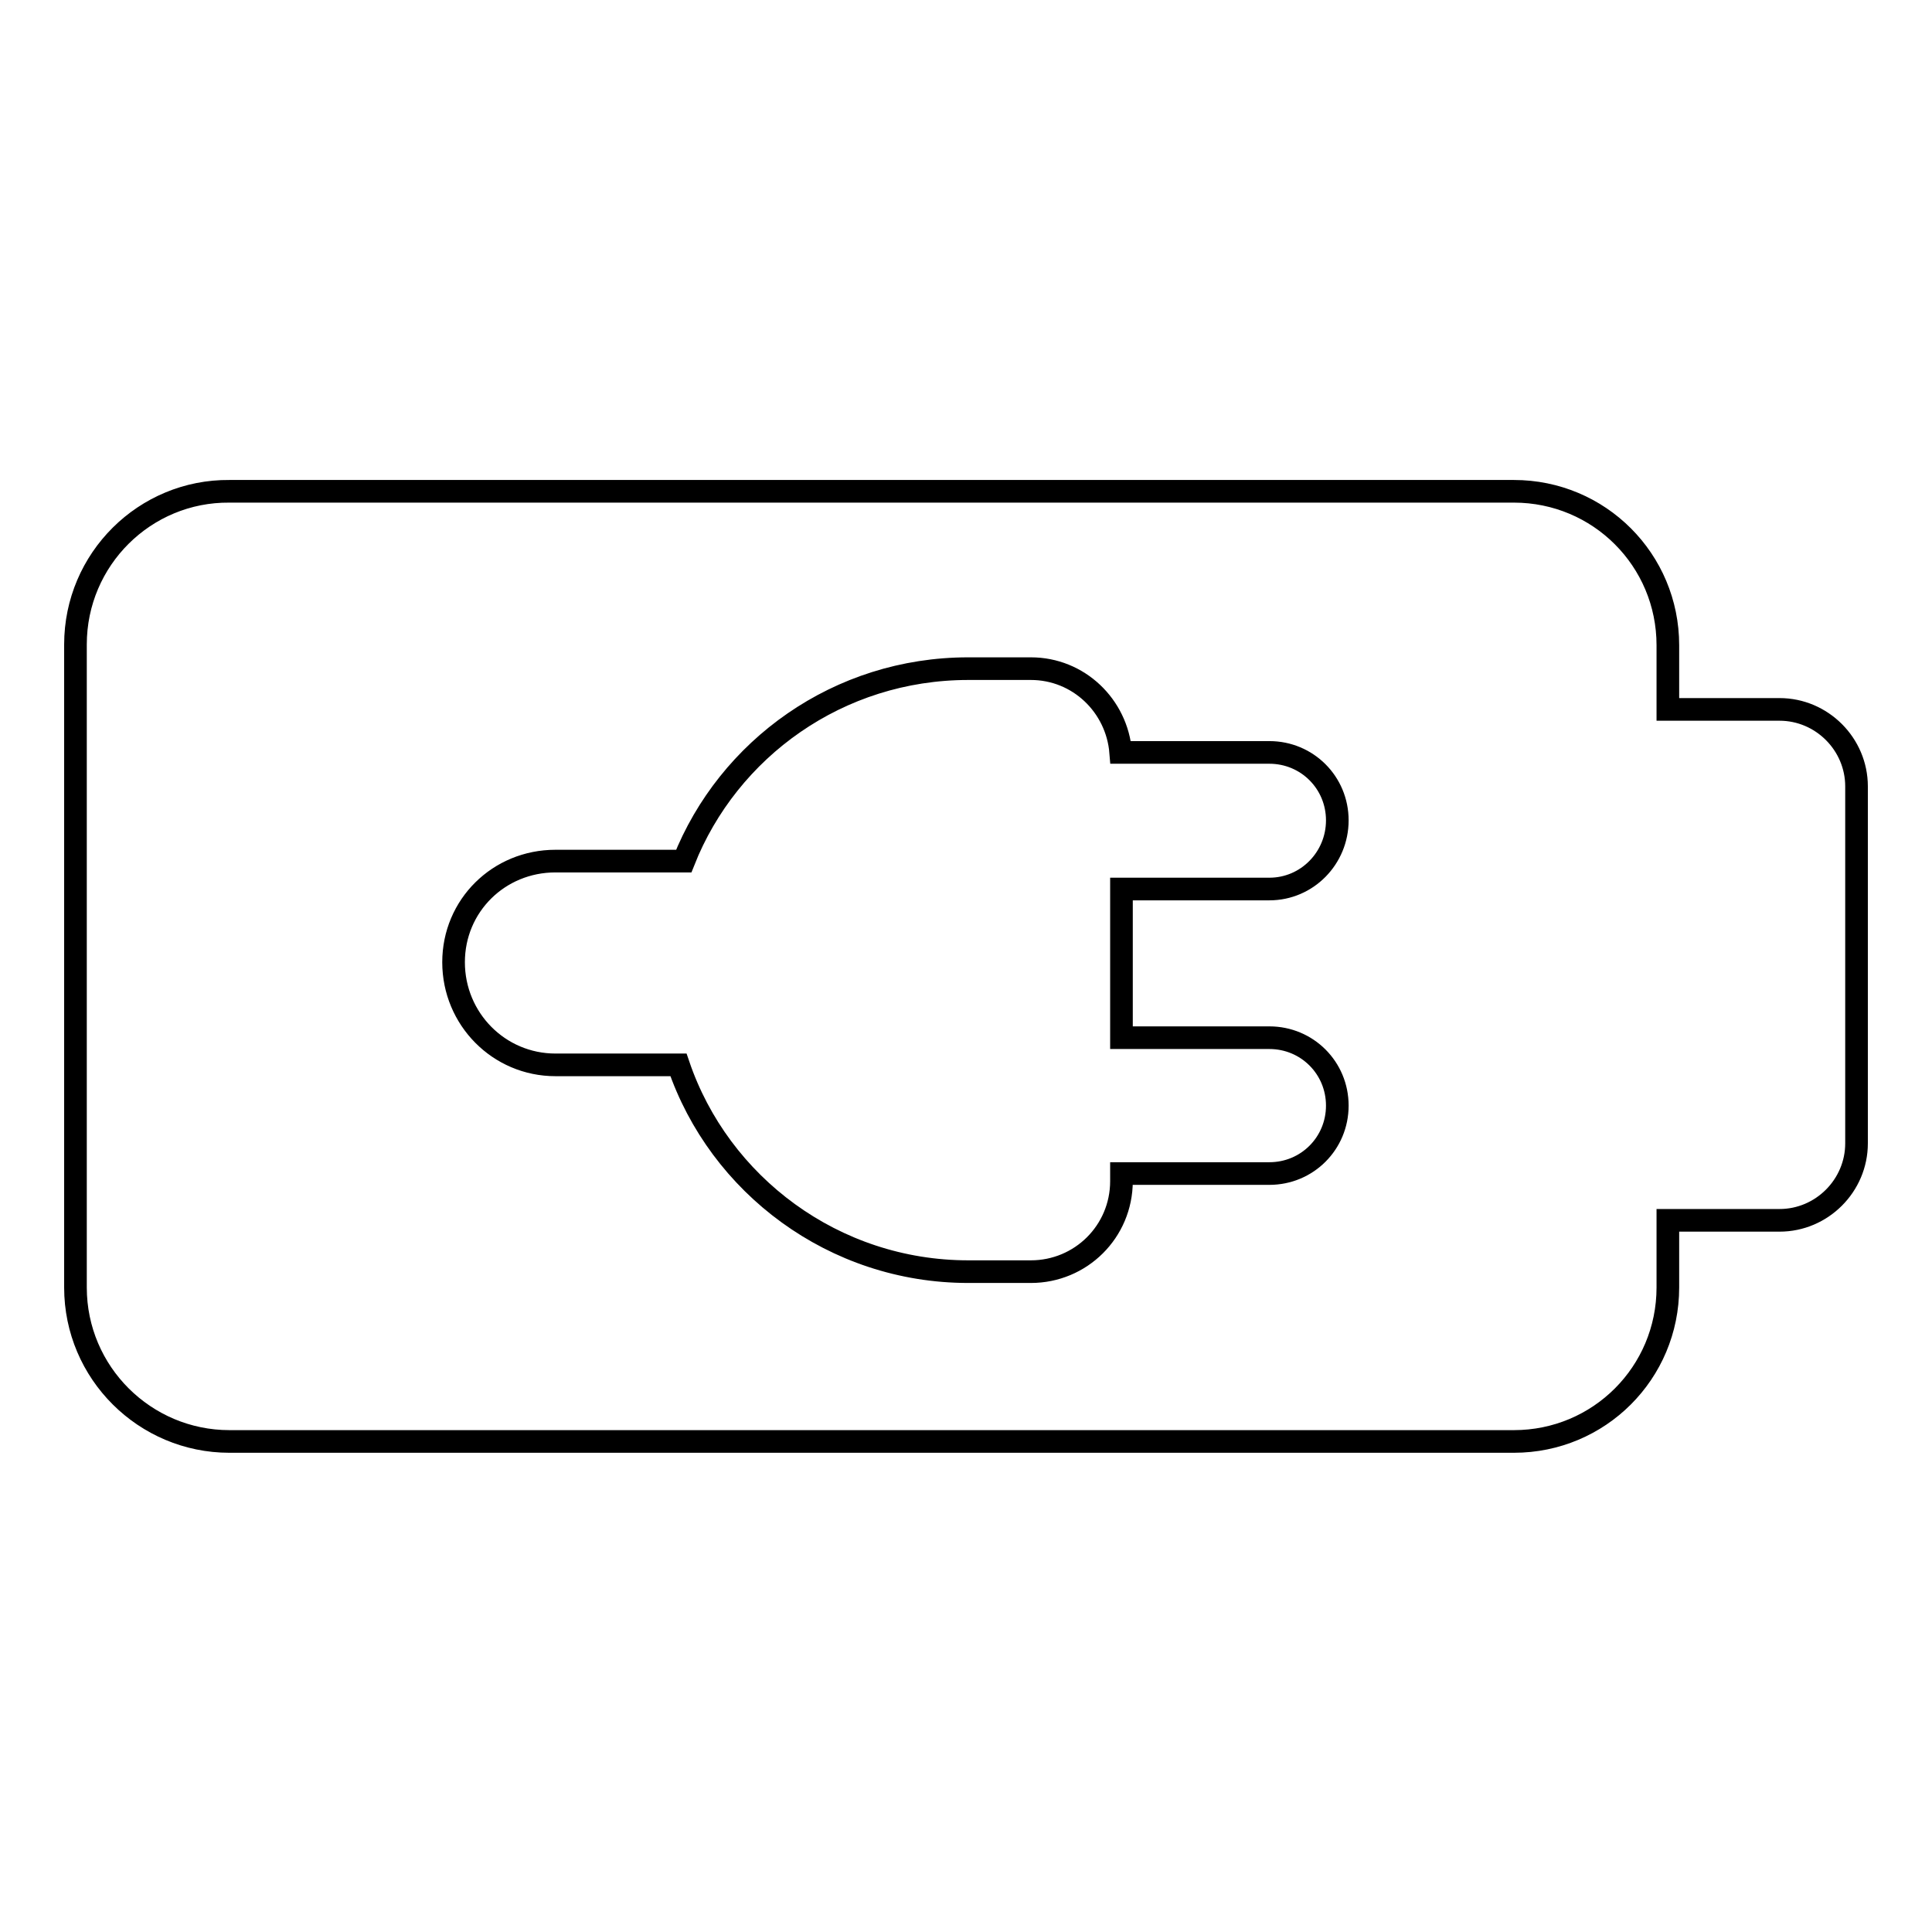
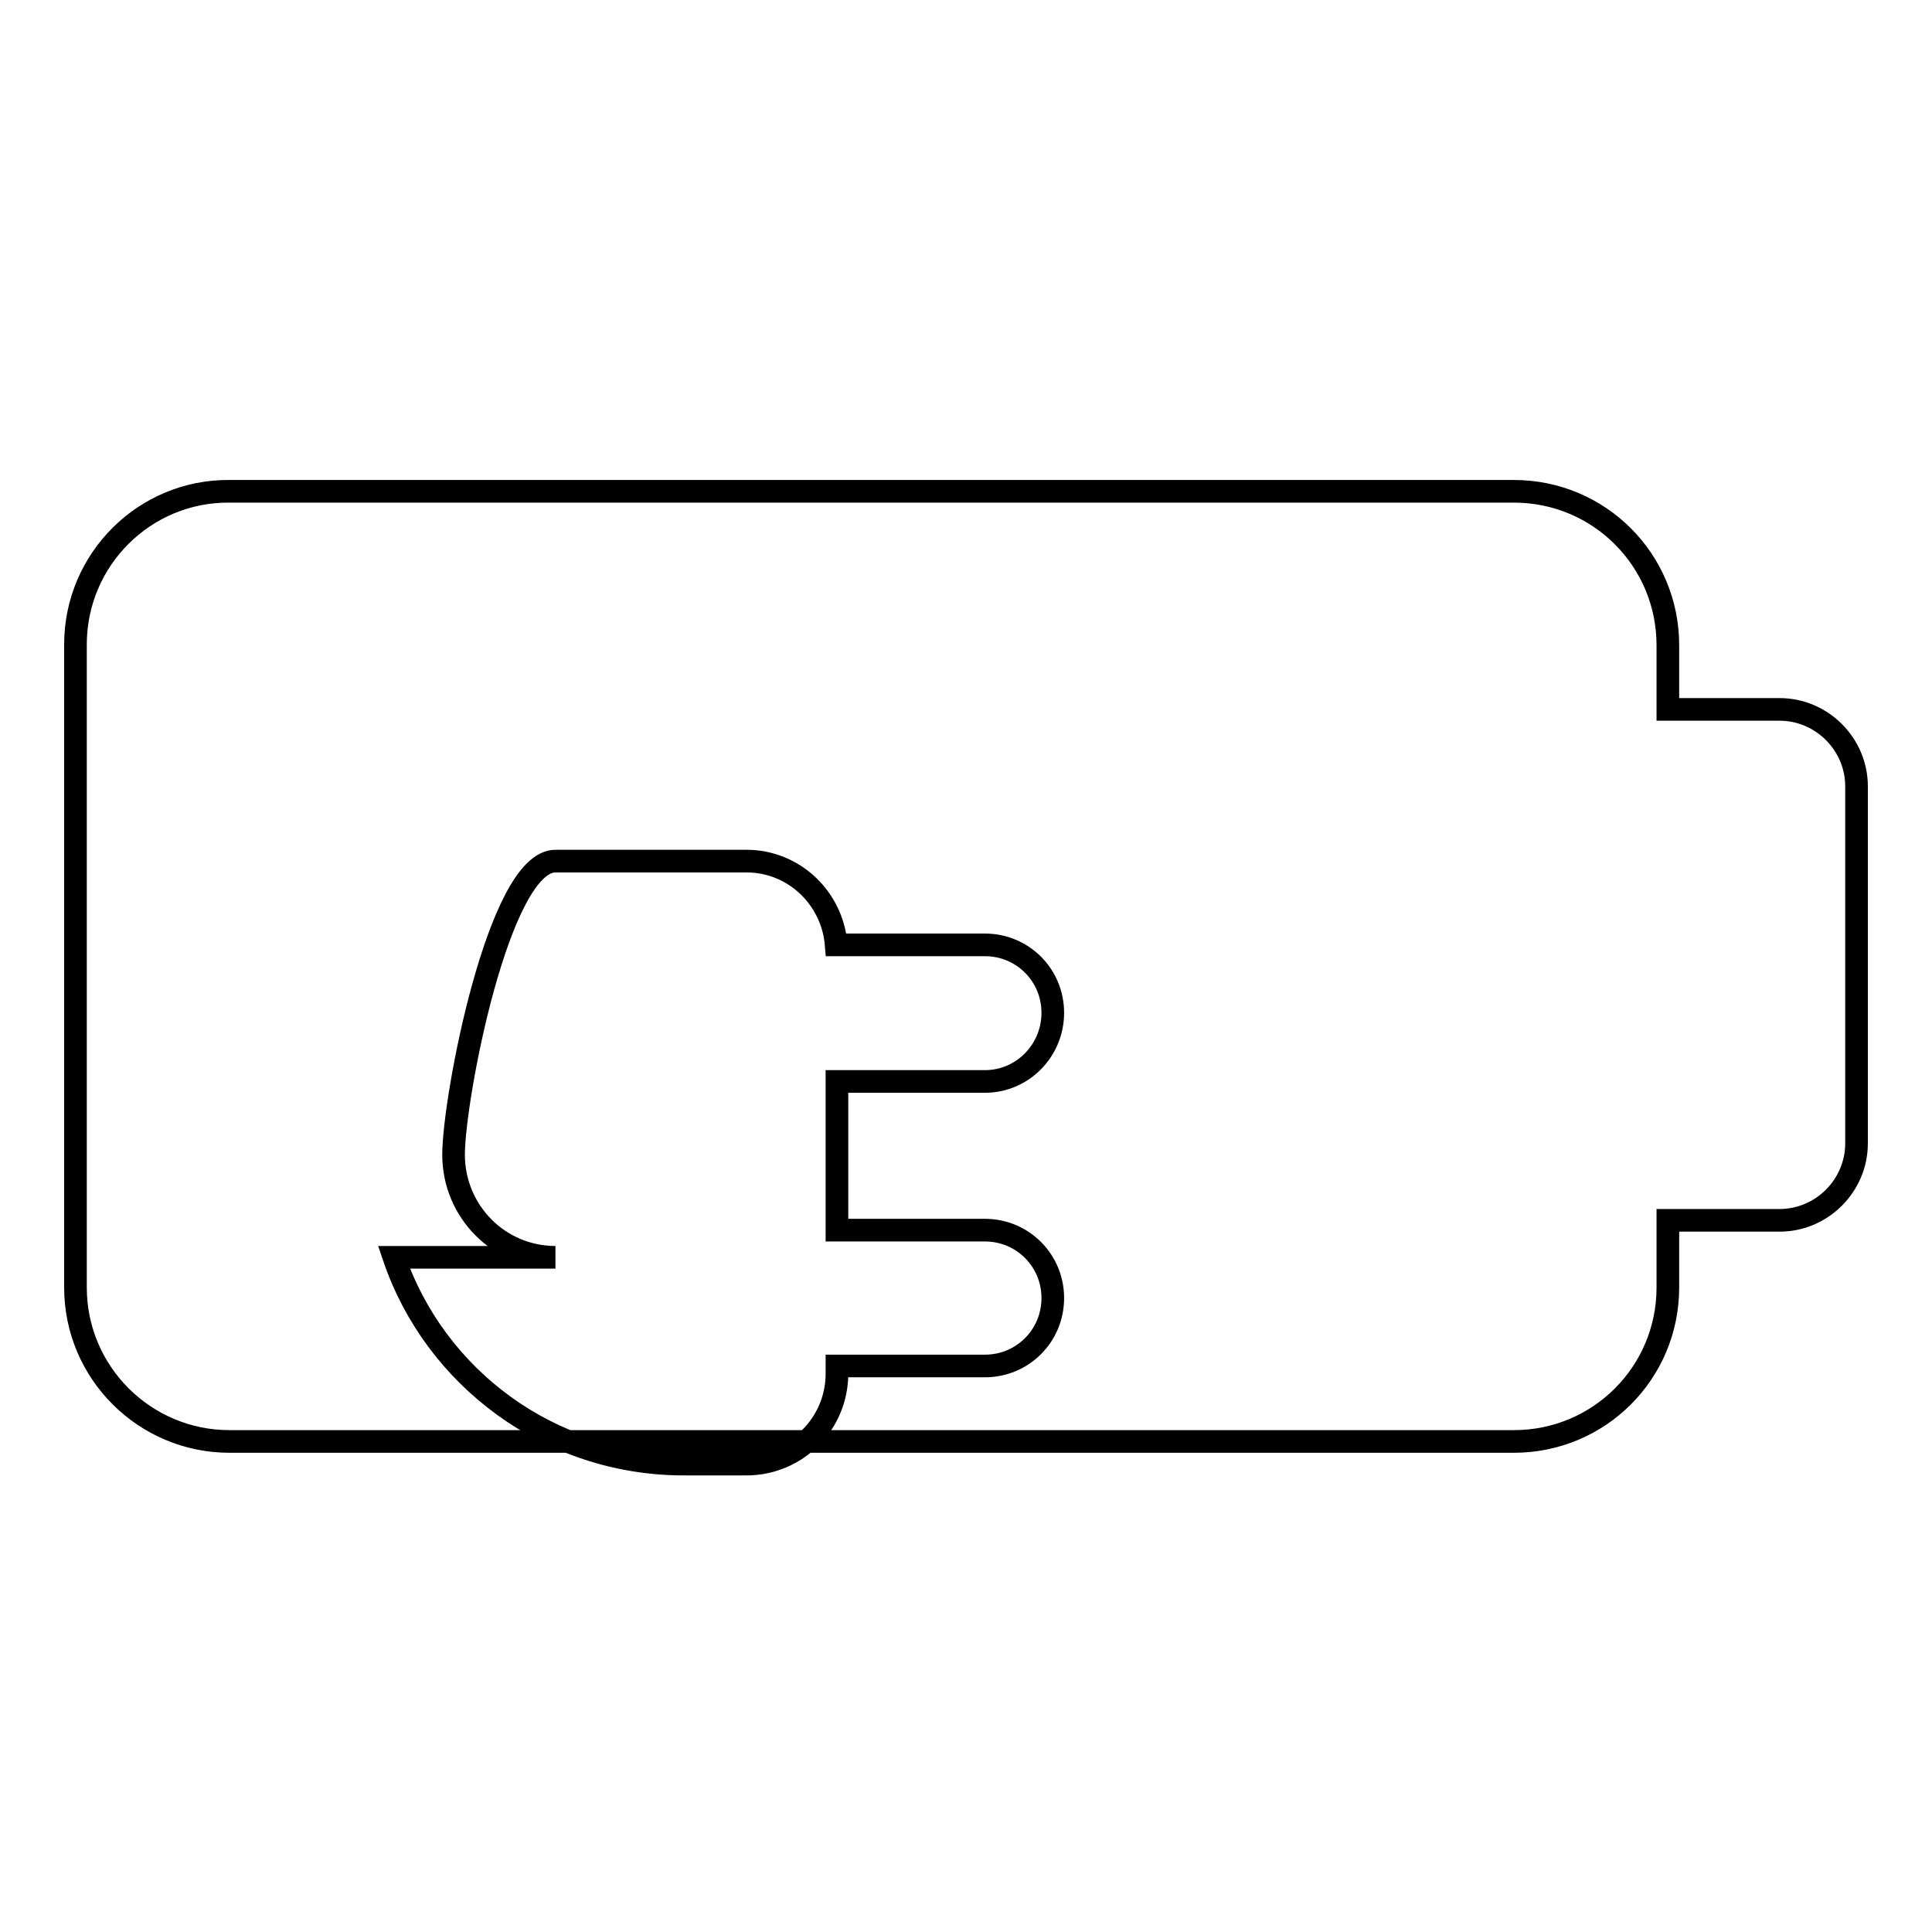
<svg xmlns="http://www.w3.org/2000/svg" version="1.1" x="0px" y="0px" viewBox="0 0 256 256" enable-background="new 0 0 256 256" xml:space="preserve">
  <g>
    <g>
      <g>
-         <path stroke-width="3" fill-opacity="0" stroke="#000000" d="M30.4,191h170.2c11.3,0,20.4-9.1,20.4-20.4v-8.9h14.8c5.6,0,10.2-4.6,10.2-10.2v-47.3c0-5.6-4.6-10.2-10.2-10.2H221v-8.5c0-11.3-9.1-20.4-20.4-20.4H30.4C19.2,65,10,74.1,10,85.4v85.2C10,181.9,19.2,191,30.4,191z M73.6,114.1h17c5.9-14.9,20.5-25.5,37.7-25.5h8.3c6.3,0,11.4,4.9,11.9,11.1h19.7c5,0,9,4,9,9c0,5-4,9.1-9,9.1h-19.6v19.7h19.6c5,0,9,4,9,9s-4,9-9,9h-19.6v1c0,6.7-5.4,12-12,12h-8.3c-17.8,0-33-11.5-38.4-27.4H73.6c-7.5,0-13.5-6.1-13.5-13.6S66.1,114.1,73.6,114.1z" />
+         <path stroke-width="3" fill-opacity="0" stroke="#000000" d="M30.4,191h170.2c11.3,0,20.4-9.1,20.4-20.4v-8.9h14.8c5.6,0,10.2-4.6,10.2-10.2v-47.3c0-5.6-4.6-10.2-10.2-10.2H221v-8.5c0-11.3-9.1-20.4-20.4-20.4H30.4C19.2,65,10,74.1,10,85.4v85.2C10,181.9,19.2,191,30.4,191z M73.6,114.1h17h8.3c6.3,0,11.4,4.9,11.9,11.1h19.7c5,0,9,4,9,9c0,5-4,9.1-9,9.1h-19.6v19.7h19.6c5,0,9,4,9,9s-4,9-9,9h-19.6v1c0,6.7-5.4,12-12,12h-8.3c-17.8,0-33-11.5-38.4-27.4H73.6c-7.5,0-13.5-6.1-13.5-13.6S66.1,114.1,73.6,114.1z" />
      </g>
      <g />
      <g />
      <g />
      <g />
      <g />
      <g />
      <g />
      <g />
      <g />
      <g />
      <g />
      <g />
      <g />
      <g />
      <g />
    </g>
  </g>
</svg>